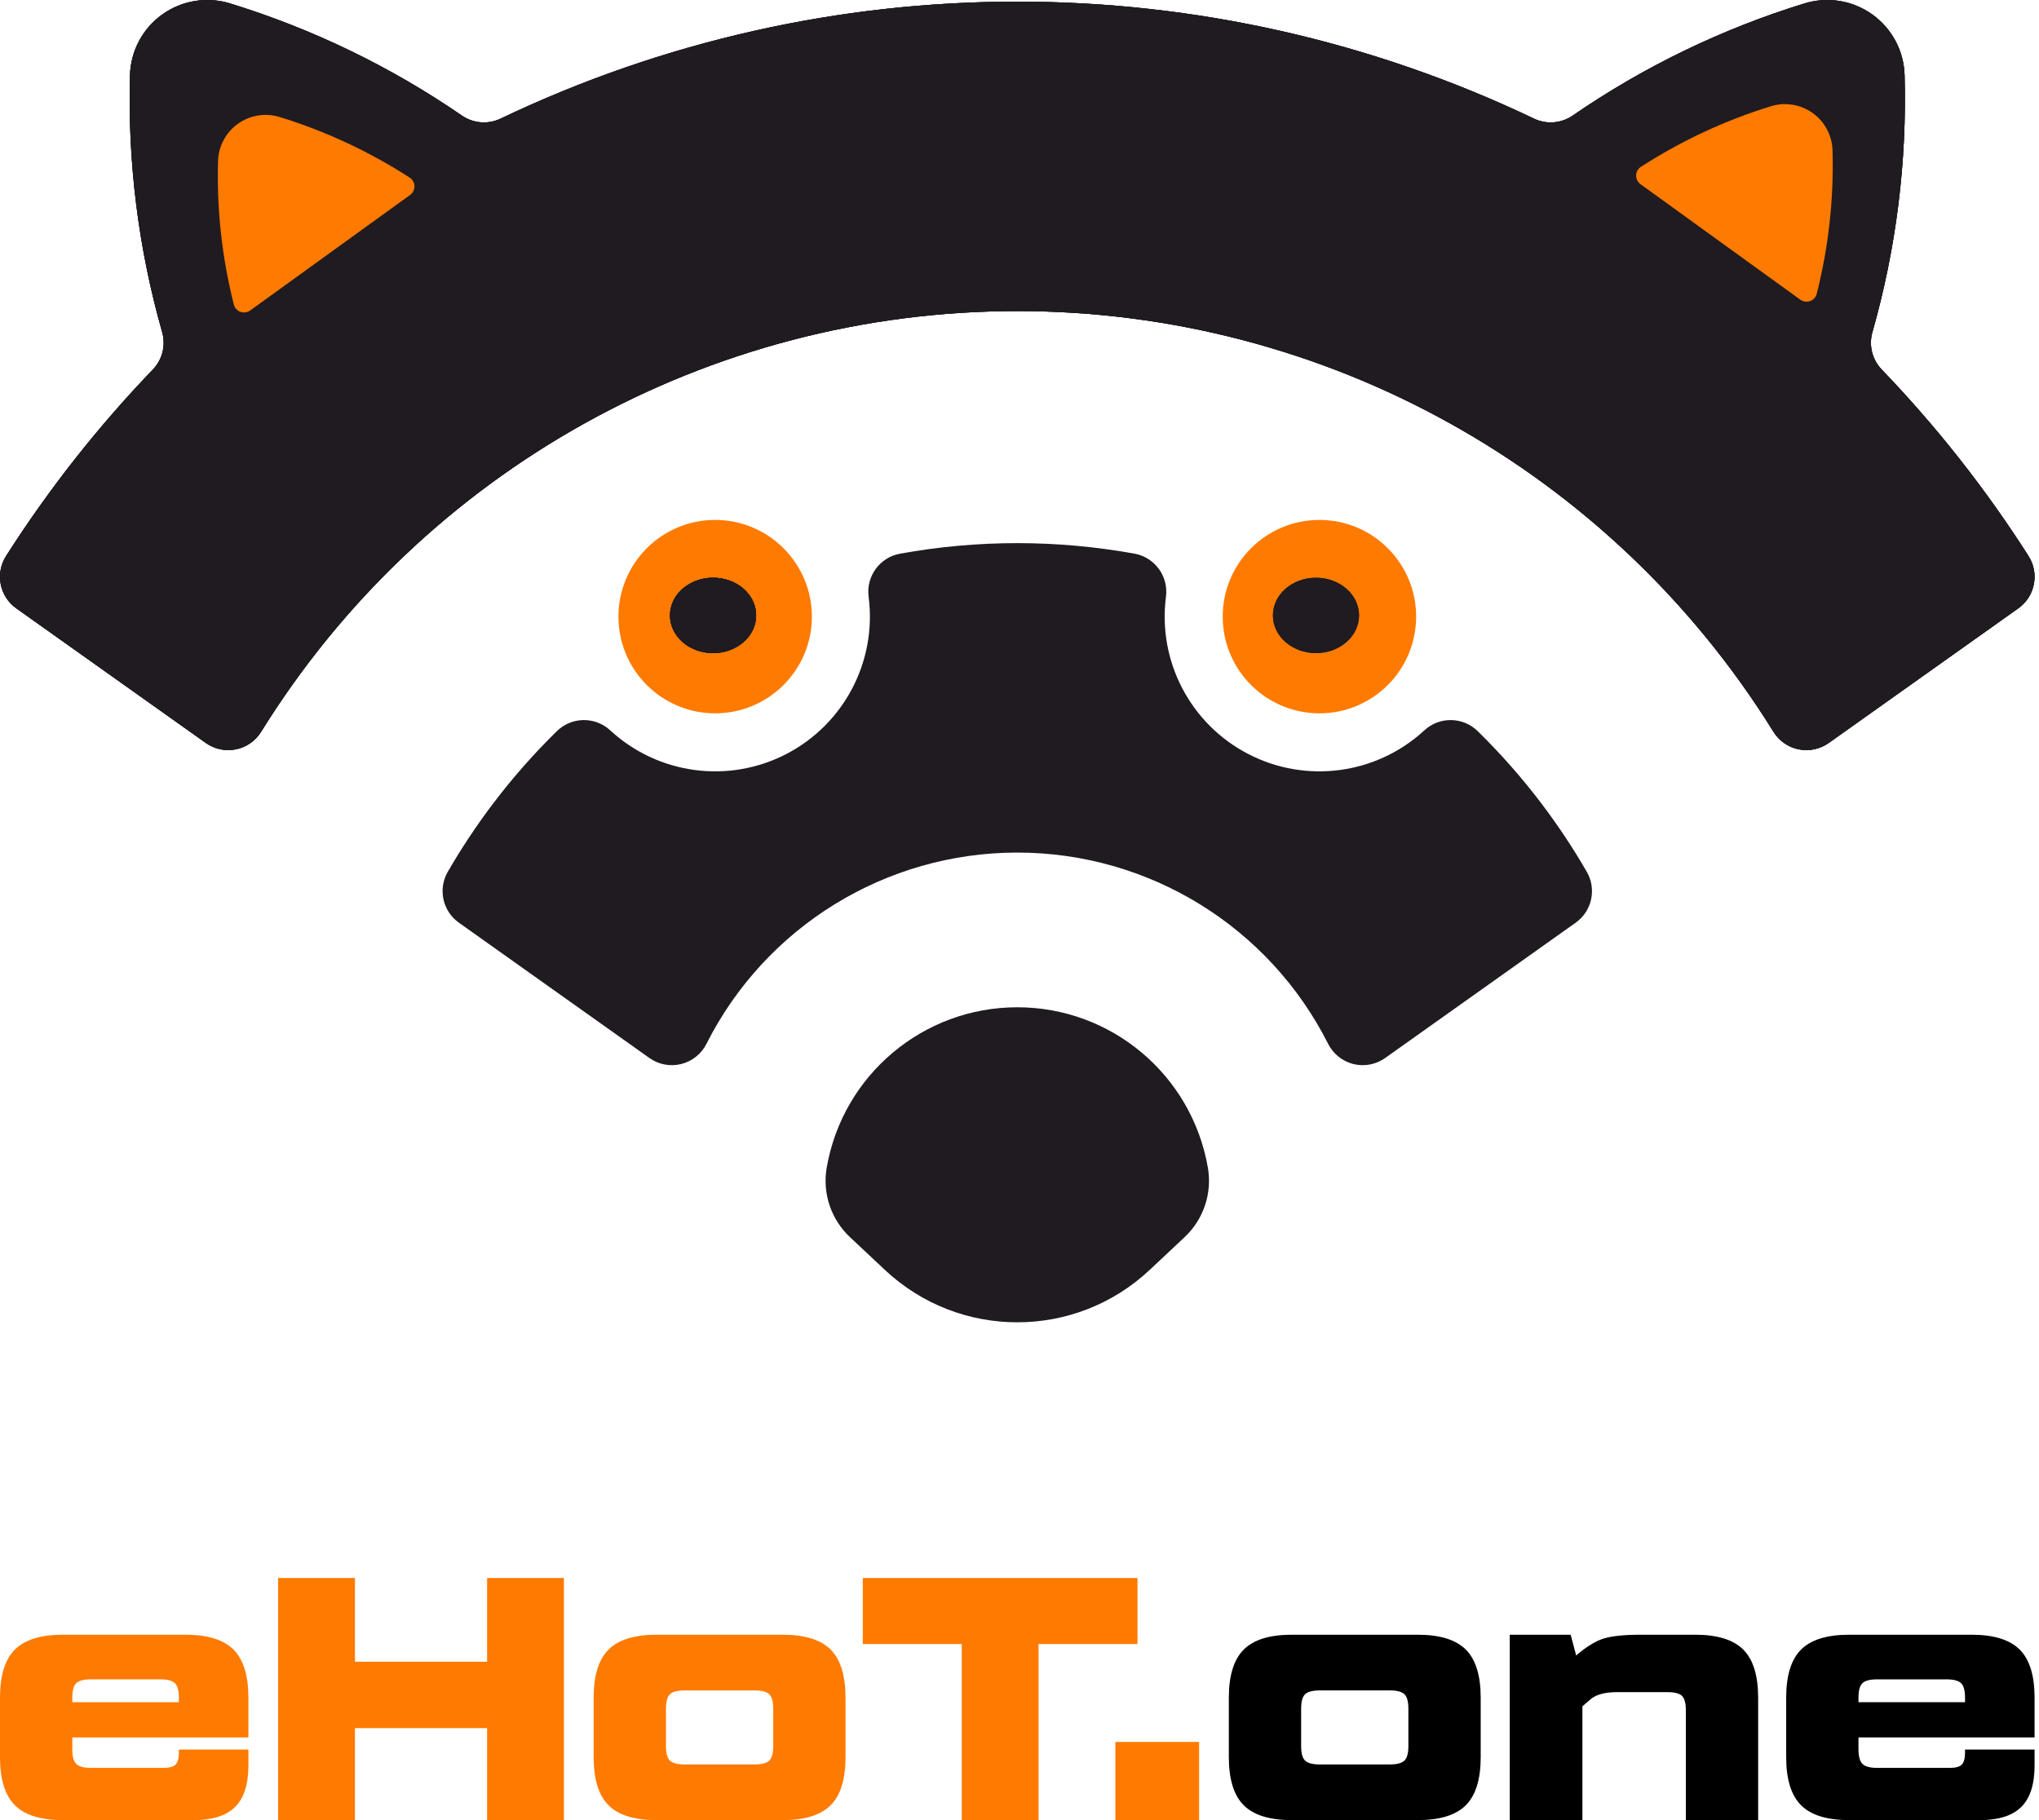
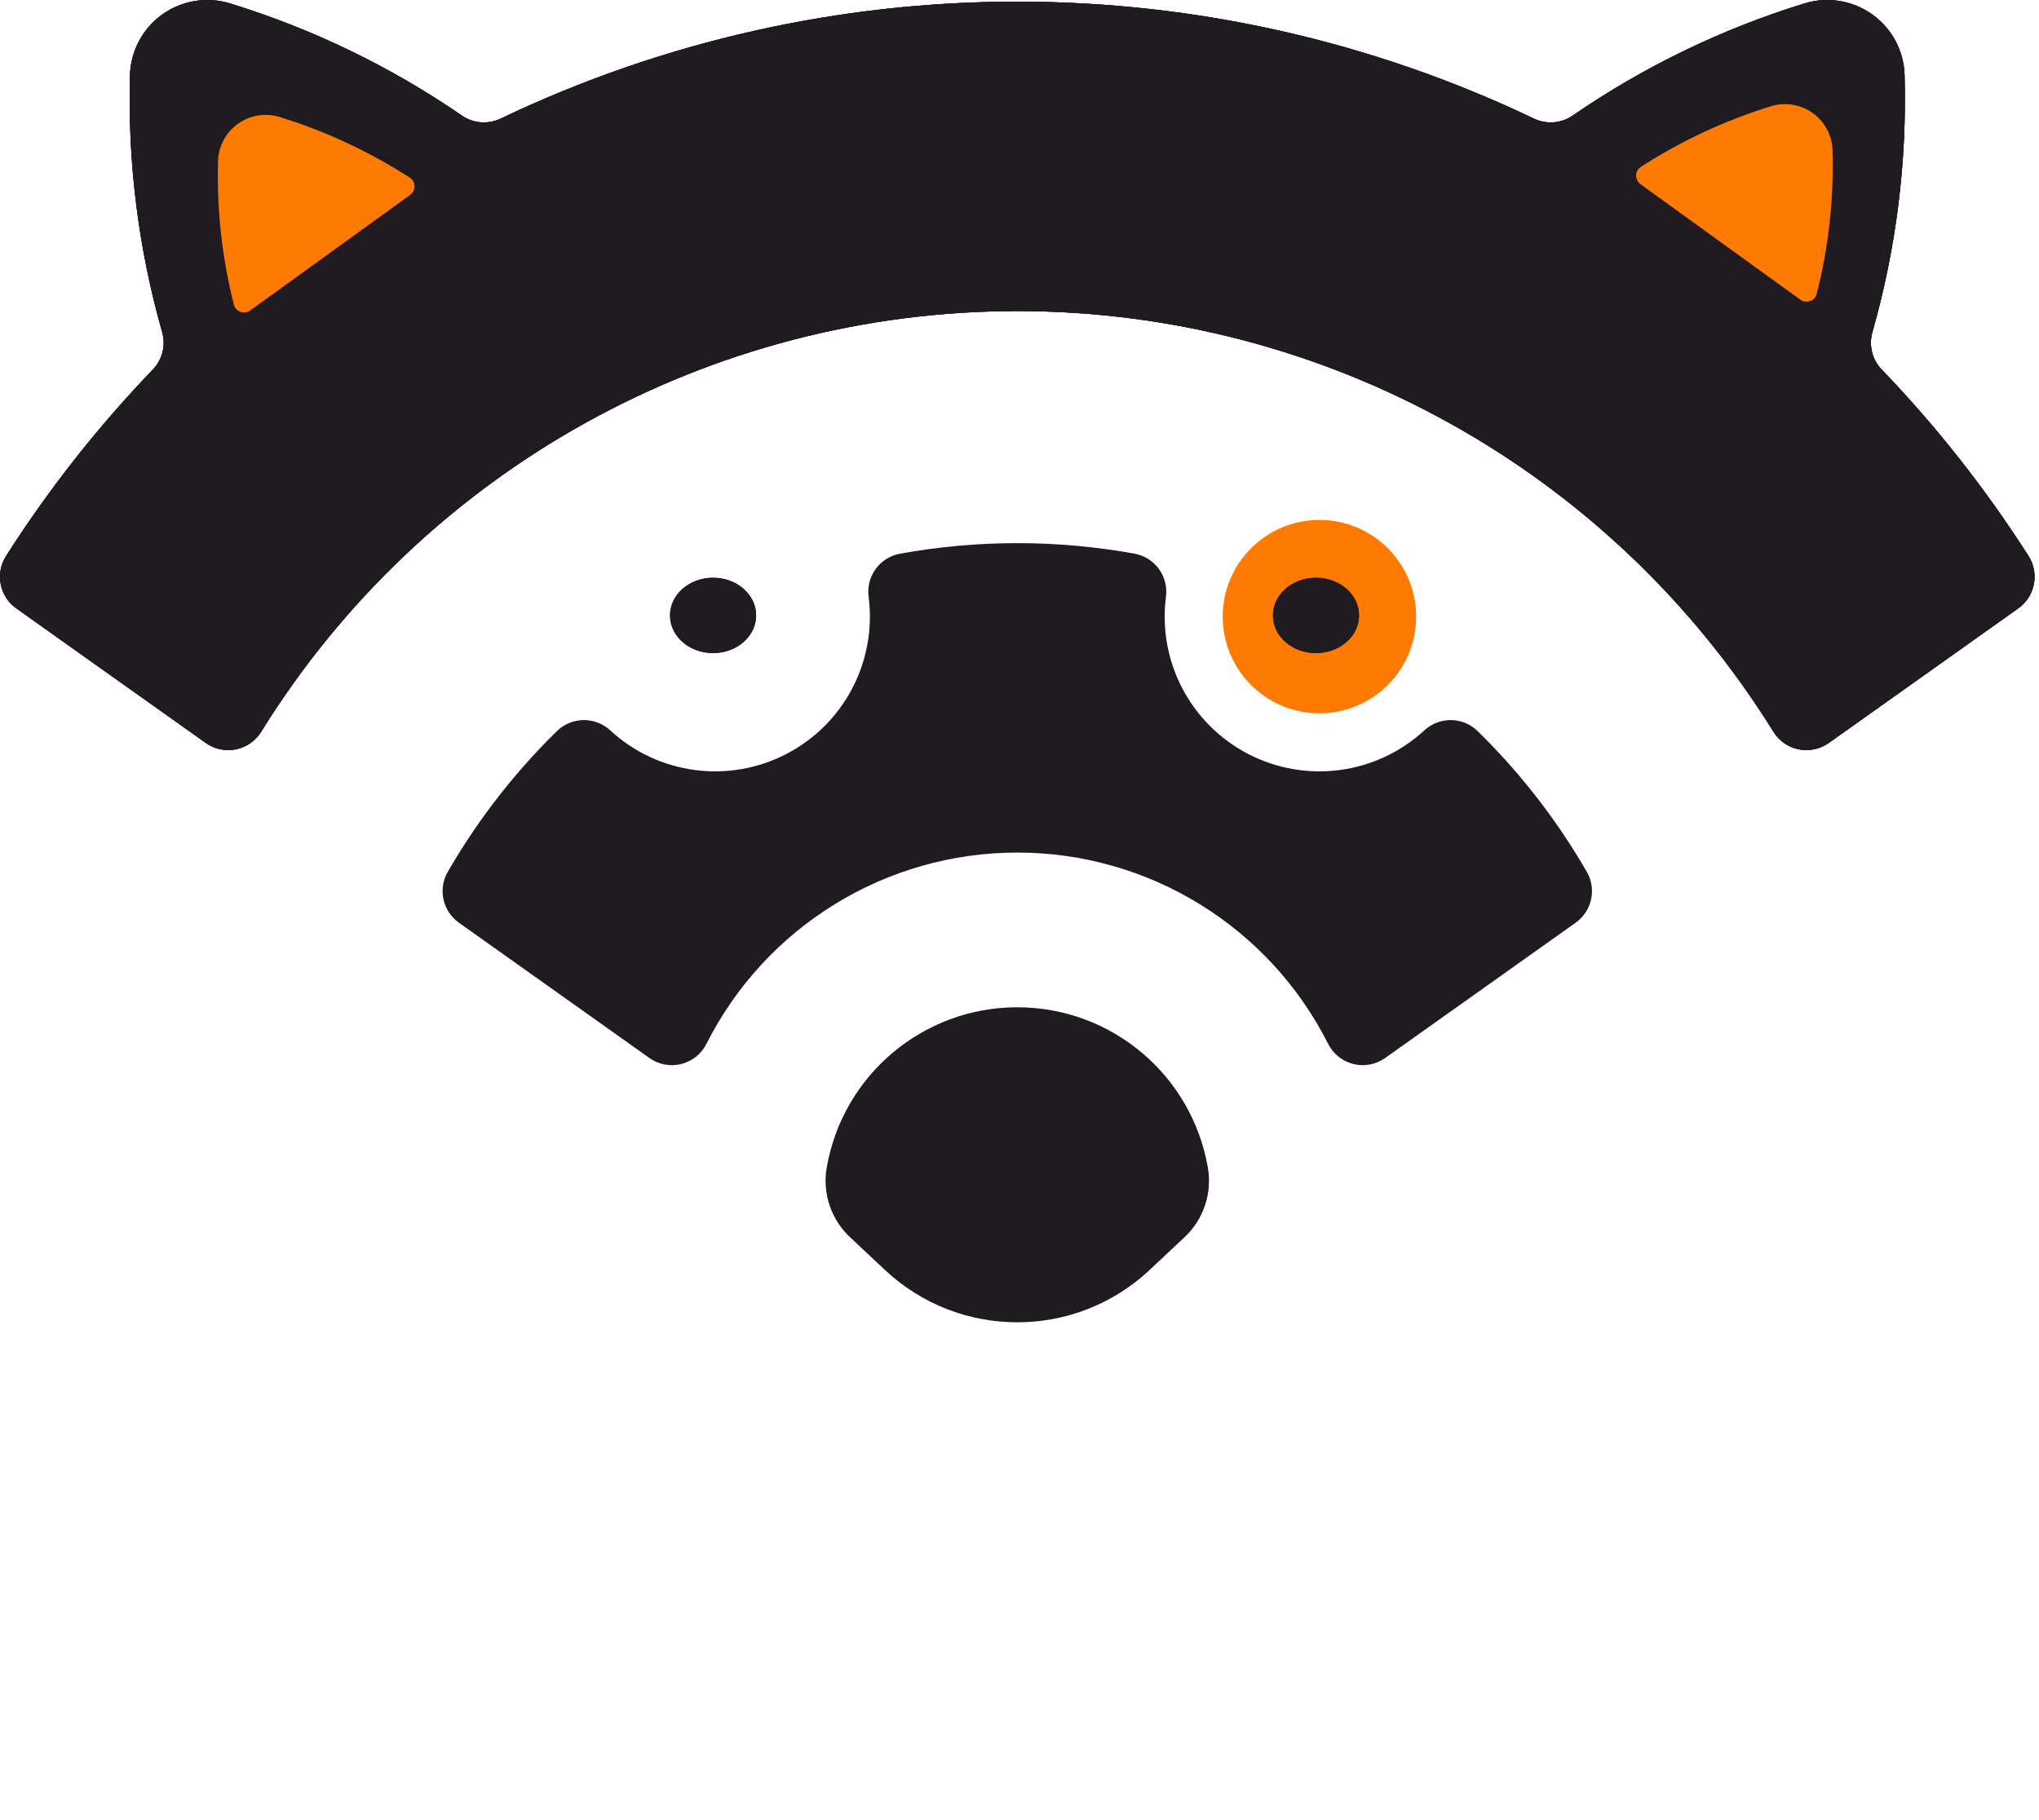
<svg xmlns="http://www.w3.org/2000/svg" width="112" height="100" viewBox="0 0 112 100" fill="none">
  <path fill-rule="evenodd" clip-rule="evenodd" d="M66.346 64.145C65.461 59.056 61.044 55.341 55.879 55.341C50.713 55.341 46.296 59.056 45.411 64.145C45.165 65.555 45.646 66.994 46.69 67.973L48.61 69.774C52.697 73.608 59.06 73.608 63.147 69.774L65.067 67.973C66.111 66.994 66.592 65.555 66.346 64.145Z" fill="#1F1B20" />
  <path fill-rule="evenodd" clip-rule="evenodd" d="M55.879 46.841C63.099 46.841 69.704 50.907 72.955 57.354C73.234 57.907 73.74 58.311 74.341 58.46C74.942 58.609 75.578 58.489 76.083 58.13L86.552 50.693C87.445 50.058 87.709 48.847 87.161 47.898C86.412 46.602 85.583 45.353 84.68 44.159C83.609 42.745 82.435 41.411 81.168 40.17C80.36 39.377 79.072 39.357 78.24 40.125C75.611 42.551 71.746 43.072 68.57 41.429C65.393 39.786 63.585 36.331 64.045 32.784C64.191 31.661 63.431 30.621 62.317 30.419C58.059 29.648 53.698 29.648 49.44 30.419C48.326 30.621 47.566 31.661 47.712 32.784C48.172 36.331 46.364 39.786 43.187 41.429C40.011 43.072 36.145 42.551 33.517 40.125C32.685 39.357 31.397 39.377 30.588 40.17C29.322 41.411 28.148 42.745 27.077 44.159C26.174 45.353 25.345 46.602 24.596 47.898C24.048 48.847 24.311 50.058 25.205 50.693L35.674 58.13C36.179 58.489 36.815 58.609 37.416 58.46C38.017 58.311 38.523 57.907 38.802 57.354C42.053 50.907 48.658 46.841 55.879 46.841Z" fill="#1F1B20" />
-   <path fill-rule="evenodd" clip-rule="evenodd" d="M39.282 39.191C42.216 39.191 44.595 36.813 44.595 33.879C44.595 30.945 42.216 28.566 39.282 28.566C36.348 28.566 33.97 30.945 33.97 33.879C33.97 36.813 36.348 39.191 39.282 39.191Z" fill="#FF7A00" />
-   <path fill-rule="evenodd" clip-rule="evenodd" d="M39.168 35.882C40.474 35.882 41.534 34.955 41.534 33.812C41.534 32.669 40.474 31.742 39.168 31.742C37.862 31.742 36.803 32.668 36.803 33.812C36.803 34.955 37.862 35.882 39.168 35.882Z" fill="#1F1B20" />
  <path fill-rule="evenodd" clip-rule="evenodd" d="M39.168 35.882C40.474 35.882 41.534 34.955 41.534 33.812C41.534 32.669 40.474 31.742 39.168 31.742C37.862 31.742 36.803 32.668 36.803 33.812C36.803 34.955 37.862 35.882 39.168 35.882Z" fill="#1F1B20" />
  <path fill-rule="evenodd" clip-rule="evenodd" d="M67.162 33.879C67.162 36.813 69.541 39.191 72.475 39.191C75.409 39.191 77.787 36.813 77.787 33.879C77.787 30.945 75.409 28.566 72.475 28.566C69.541 28.566 67.162 30.945 67.162 33.879Z" fill="#FF7A00" />
  <path fill-rule="evenodd" clip-rule="evenodd" d="M55.879 17.091C72.791 17.091 88.501 25.834 97.415 40.206C97.724 40.705 98.226 41.054 98.801 41.17C99.376 41.286 99.973 41.159 100.452 40.819L110.862 33.423C111.785 32.768 112.032 31.503 111.423 30.548C109.081 26.875 106.38 23.444 103.361 20.304C102.837 19.759 102.641 18.976 102.849 18.249C104.155 13.661 104.751 8.899 104.617 4.131C104.58 2.803 103.924 1.569 102.845 0.796C101.765 0.022 100.386 -0.203 99.117 0.189C94.584 1.585 90.29 3.663 86.383 6.352C85.757 6.783 84.948 6.846 84.263 6.519C66.311 -2.053 45.446 -2.053 27.494 6.519C26.809 6.846 26 6.783 25.374 6.352C21.466 3.663 17.173 1.585 12.64 0.189C11.371 -0.203 9.992 0.022 8.912 0.796C7.833 1.569 7.177 2.803 7.14 4.131C7.006 8.899 7.602 13.66 8.908 18.249C9.116 18.976 8.92 19.759 8.396 20.304C5.377 23.444 2.676 26.875 0.334 30.548C-0.275 31.503 -0.028 32.768 0.895 33.423L11.305 40.819C11.784 41.159 12.381 41.286 12.956 41.17C13.531 41.054 14.033 40.705 14.342 40.206C23.256 25.834 38.966 17.091 55.879 17.091Z" fill="#1F1B20" />
  <path fill-rule="evenodd" clip-rule="evenodd" d="M55.879 17.091C72.791 17.091 88.501 25.834 97.415 40.206C97.724 40.705 98.226 41.054 98.801 41.17C99.376 41.286 99.973 41.159 100.452 40.819L110.862 33.423C111.785 32.768 112.032 31.503 111.423 30.548C109.081 26.875 106.38 23.444 103.361 20.304C102.837 19.759 102.641 18.976 102.849 18.249C104.155 13.661 104.751 8.899 104.617 4.131C104.58 2.803 103.924 1.569 102.845 0.796C101.765 0.022 100.386 -0.203 99.117 0.189C94.584 1.585 90.29 3.663 86.383 6.352C85.757 6.783 84.948 6.846 84.263 6.519C66.311 -2.053 45.446 -2.053 27.494 6.519C26.809 6.846 26 6.783 25.374 6.352C21.466 3.663 17.173 1.585 12.64 0.189C11.371 -0.203 9.992 0.022 8.912 0.796C7.833 1.569 7.177 2.803 7.14 4.131C7.006 8.899 7.602 13.66 8.908 18.249C9.116 18.976 8.92 19.759 8.396 20.304C5.377 23.444 2.676 26.875 0.334 30.548C-0.275 31.503 -0.028 32.768 0.895 33.423L11.305 40.819C11.784 41.159 12.381 41.286 12.956 41.17C13.531 41.054 14.033 40.705 14.342 40.206C23.256 25.834 38.966 17.091 55.879 17.091Z" fill="#1F1B20" />
  <path fill-rule="evenodd" clip-rule="evenodd" d="M55.879 17.091C72.791 17.091 88.501 25.834 97.415 40.206C97.724 40.705 98.226 41.054 98.801 41.17C99.376 41.286 99.973 41.159 100.452 40.819L110.862 33.423C111.785 32.768 112.032 31.503 111.423 30.548C109.081 26.875 106.38 23.444 103.361 20.304C102.837 19.759 102.641 18.976 102.849 18.249C104.155 13.661 104.751 8.899 104.617 4.131C104.58 2.803 103.924 1.569 102.845 0.796C101.765 0.022 100.386 -0.203 99.117 0.189C94.584 1.585 90.29 3.663 86.383 6.352C85.757 6.783 84.948 6.846 84.263 6.519C66.311 -2.053 45.446 -2.053 27.494 6.519C26.809 6.846 26 6.783 25.374 6.352C21.466 3.663 17.173 1.585 12.64 0.189C11.371 -0.203 9.992 0.022 8.912 0.796C7.833 1.569 7.177 2.803 7.14 4.131C7.006 8.899 7.602 13.66 8.908 18.249C9.116 18.976 8.92 19.759 8.396 20.304C5.377 23.444 2.676 26.875 0.334 30.548C-0.275 31.503 -0.028 32.768 0.895 33.423L11.305 40.819C11.784 41.159 12.381 41.286 12.956 41.17C13.531 41.054 14.033 40.705 14.342 40.206C23.256 25.834 38.966 17.091 55.879 17.091Z" fill="#1F1B20" />
  <path d="M15.362 6.429C17.885 7.206 20.288 8.327 22.503 9.758C22.847 9.98 22.853 10.475 22.521 10.715L13.749 17.054C13.416 17.295 12.946 17.131 12.845 16.734C12.194 14.162 11.901 11.511 11.976 8.856C11.999 8.038 12.403 7.279 13.067 6.802C13.732 6.326 14.58 6.188 15.362 6.429Z" fill="#FF7A00" />
  <path d="M97.275 5.837C94.751 6.615 92.349 7.735 90.133 9.167C89.79 9.389 89.784 9.884 90.115 10.123L98.888 16.463C99.22 16.703 99.69 16.54 99.791 16.142C100.442 13.57 100.735 10.919 100.66 8.264C100.637 7.447 100.234 6.687 99.569 6.211C98.905 5.735 98.056 5.596 97.275 5.837Z" fill="#FF7A00" />
-   <path d="M70.957 100C69.741 100 68.861 99.728 68.316 99.183C67.771 98.638 67.499 97.758 67.499 96.541V93.273C67.499 92.057 67.771 91.176 68.316 90.631C68.861 90.087 69.741 89.814 70.957 89.814H77.874C79.091 89.814 79.971 90.087 80.516 90.631C81.061 91.176 81.333 92.057 81.333 93.273V96.541C81.333 97.758 81.061 98.638 80.516 99.183C79.971 99.728 79.091 100 77.874 100H70.957ZM72.496 96.941H76.335C76.728 96.941 76.997 96.871 77.143 96.732C77.288 96.592 77.361 96.326 77.361 95.933V93.881C77.361 93.488 77.288 93.222 77.143 93.083C76.997 92.943 76.728 92.874 76.335 92.874H72.496C72.104 92.874 71.834 92.943 71.689 93.083C71.543 93.222 71.47 93.488 71.47 93.881V95.933C71.47 96.326 71.543 96.592 71.689 96.732C71.834 96.871 72.104 96.941 72.496 96.941ZM93.115 89.814C94.331 89.814 95.212 90.087 95.756 90.631C96.301 91.176 96.573 92.057 96.573 93.273V100H92.602V93.976C92.602 93.583 92.532 93.317 92.393 93.178C92.253 93.038 91.987 92.969 91.595 92.969H88.82C88.136 92.969 87.642 93.108 87.338 93.387L86.92 93.748V100H82.929V89.814H86.274L86.578 90.954C87.135 90.473 87.639 90.163 88.089 90.023C88.538 89.884 89.219 89.814 90.131 89.814H93.115ZM108.298 89.814C109.515 89.814 110.395 90.087 110.94 90.631C111.484 91.176 111.757 92.057 111.757 93.273V95.458H102.084V96.104C102.084 96.497 102.157 96.766 102.303 96.912C102.448 97.058 102.718 97.13 103.111 97.13H107.101C107.418 97.13 107.636 97.07 107.757 96.95C107.877 96.83 107.937 96.611 107.937 96.294V96.123H111.757V96.998C111.757 98.036 111.513 98.796 111.025 99.278C110.538 99.759 109.781 100 108.754 100H101.571C100.355 100 99.475 99.728 98.93 99.183C98.385 98.638 98.113 97.758 98.113 96.541V93.273C98.113 92.057 98.385 91.176 98.93 90.631C99.475 90.087 100.355 89.814 101.571 89.814H108.298ZM102.084 93.52H107.937V93.273C107.937 92.88 107.864 92.614 107.719 92.475C107.573 92.335 107.304 92.266 106.911 92.266H103.111C102.718 92.266 102.448 92.335 102.303 92.475C102.157 92.614 102.084 92.88 102.084 93.273V93.52Z" fill="black" />
-   <path d="M10.185 89.814C11.402 89.814 12.282 90.087 12.827 90.631C13.372 91.176 13.644 92.057 13.644 93.273V95.458H3.972V96.104C3.972 96.497 4.044 96.766 4.19 96.912C4.336 97.058 4.605 97.13 4.998 97.13H8.988C9.305 97.13 9.524 97.07 9.644 96.95C9.764 96.83 9.825 96.611 9.825 96.294V96.123H13.644V96.998C13.644 98.036 13.4 98.796 12.913 99.278C12.425 99.759 11.668 100 10.642 100H3.458C2.242 100 1.362 99.728 0.817 99.183C0.272 98.638 0 97.758 0 96.541V93.273C0 92.057 0.272 91.176 0.817 90.631C1.362 90.087 2.242 89.814 3.458 89.814H10.185ZM3.972 93.52H9.825V93.273C9.825 92.88 9.752 92.614 9.606 92.475C9.46 92.335 9.191 92.266 8.798 92.266H4.998C4.605 92.266 4.336 92.335 4.19 92.475C4.044 92.614 3.972 92.88 3.972 93.273V93.52ZM26.756 86.698H30.975V100H26.756V94.945H19.497V100H15.278V86.698H19.497V91.297H26.756V86.698ZM36.068 100C34.851 100 33.971 99.728 33.426 99.183C32.881 98.638 32.609 97.758 32.609 96.541V93.273C32.609 92.057 32.881 91.176 33.426 90.631C33.971 90.087 34.851 89.814 36.068 89.814H42.985C44.201 89.814 45.081 90.087 45.626 90.631C46.171 91.176 46.443 92.057 46.443 93.273V96.541C46.443 97.758 46.171 98.638 45.626 99.183C45.081 99.728 44.201 100 42.985 100H36.068ZM37.607 96.941H41.446C41.838 96.941 42.108 96.871 42.253 96.731C42.399 96.592 42.472 96.326 42.472 95.933V93.881C42.472 93.488 42.399 93.222 42.253 93.083C42.108 92.943 41.838 92.874 41.446 92.874H37.607C37.214 92.874 36.945 92.943 36.799 93.083C36.654 93.222 36.581 93.488 36.581 93.881V95.933C36.581 96.326 36.654 96.592 36.799 96.731C36.945 96.871 37.214 96.941 37.607 96.941ZM62.482 86.698V90.327H57.047V100H52.828V90.327H47.393V86.698H62.482ZM61.266 100V95.705H65.865V100H61.266Z" fill="#FF7A00" />
  <path fill-rule="evenodd" clip-rule="evenodd" d="M72.285 35.882C73.592 35.882 74.651 34.955 74.651 33.812C74.651 32.669 73.592 31.742 72.285 31.742C70.979 31.742 69.92 32.668 69.92 33.812C69.92 34.955 70.979 35.882 72.285 35.882Z" fill="#1F1B20" />
  <path fill-rule="evenodd" clip-rule="evenodd" d="M72.285 35.882C73.592 35.882 74.651 34.955 74.651 33.812C74.651 32.669 73.592 31.742 72.285 31.742C70.979 31.742 69.92 32.668 69.92 33.812C69.92 34.955 70.979 35.882 72.285 35.882Z" fill="#1F1B20" />
  <path fill-rule="evenodd" clip-rule="evenodd" d="M39.168 35.882C40.474 35.882 41.534 34.955 41.534 33.812C41.534 32.669 40.474 31.742 39.168 31.742C37.862 31.742 36.803 32.668 36.803 33.812C36.803 34.955 37.862 35.882 39.168 35.882Z" fill="#1F1B20" />
-   <path fill-rule="evenodd" clip-rule="evenodd" d="M39.168 35.882C40.474 35.882 41.534 34.955 41.534 33.812C41.534 32.669 40.474 31.742 39.168 31.742C37.862 31.742 36.803 32.668 36.803 33.812C36.803 34.955 37.862 35.882 39.168 35.882Z" fill="#1F1B20" />
</svg>